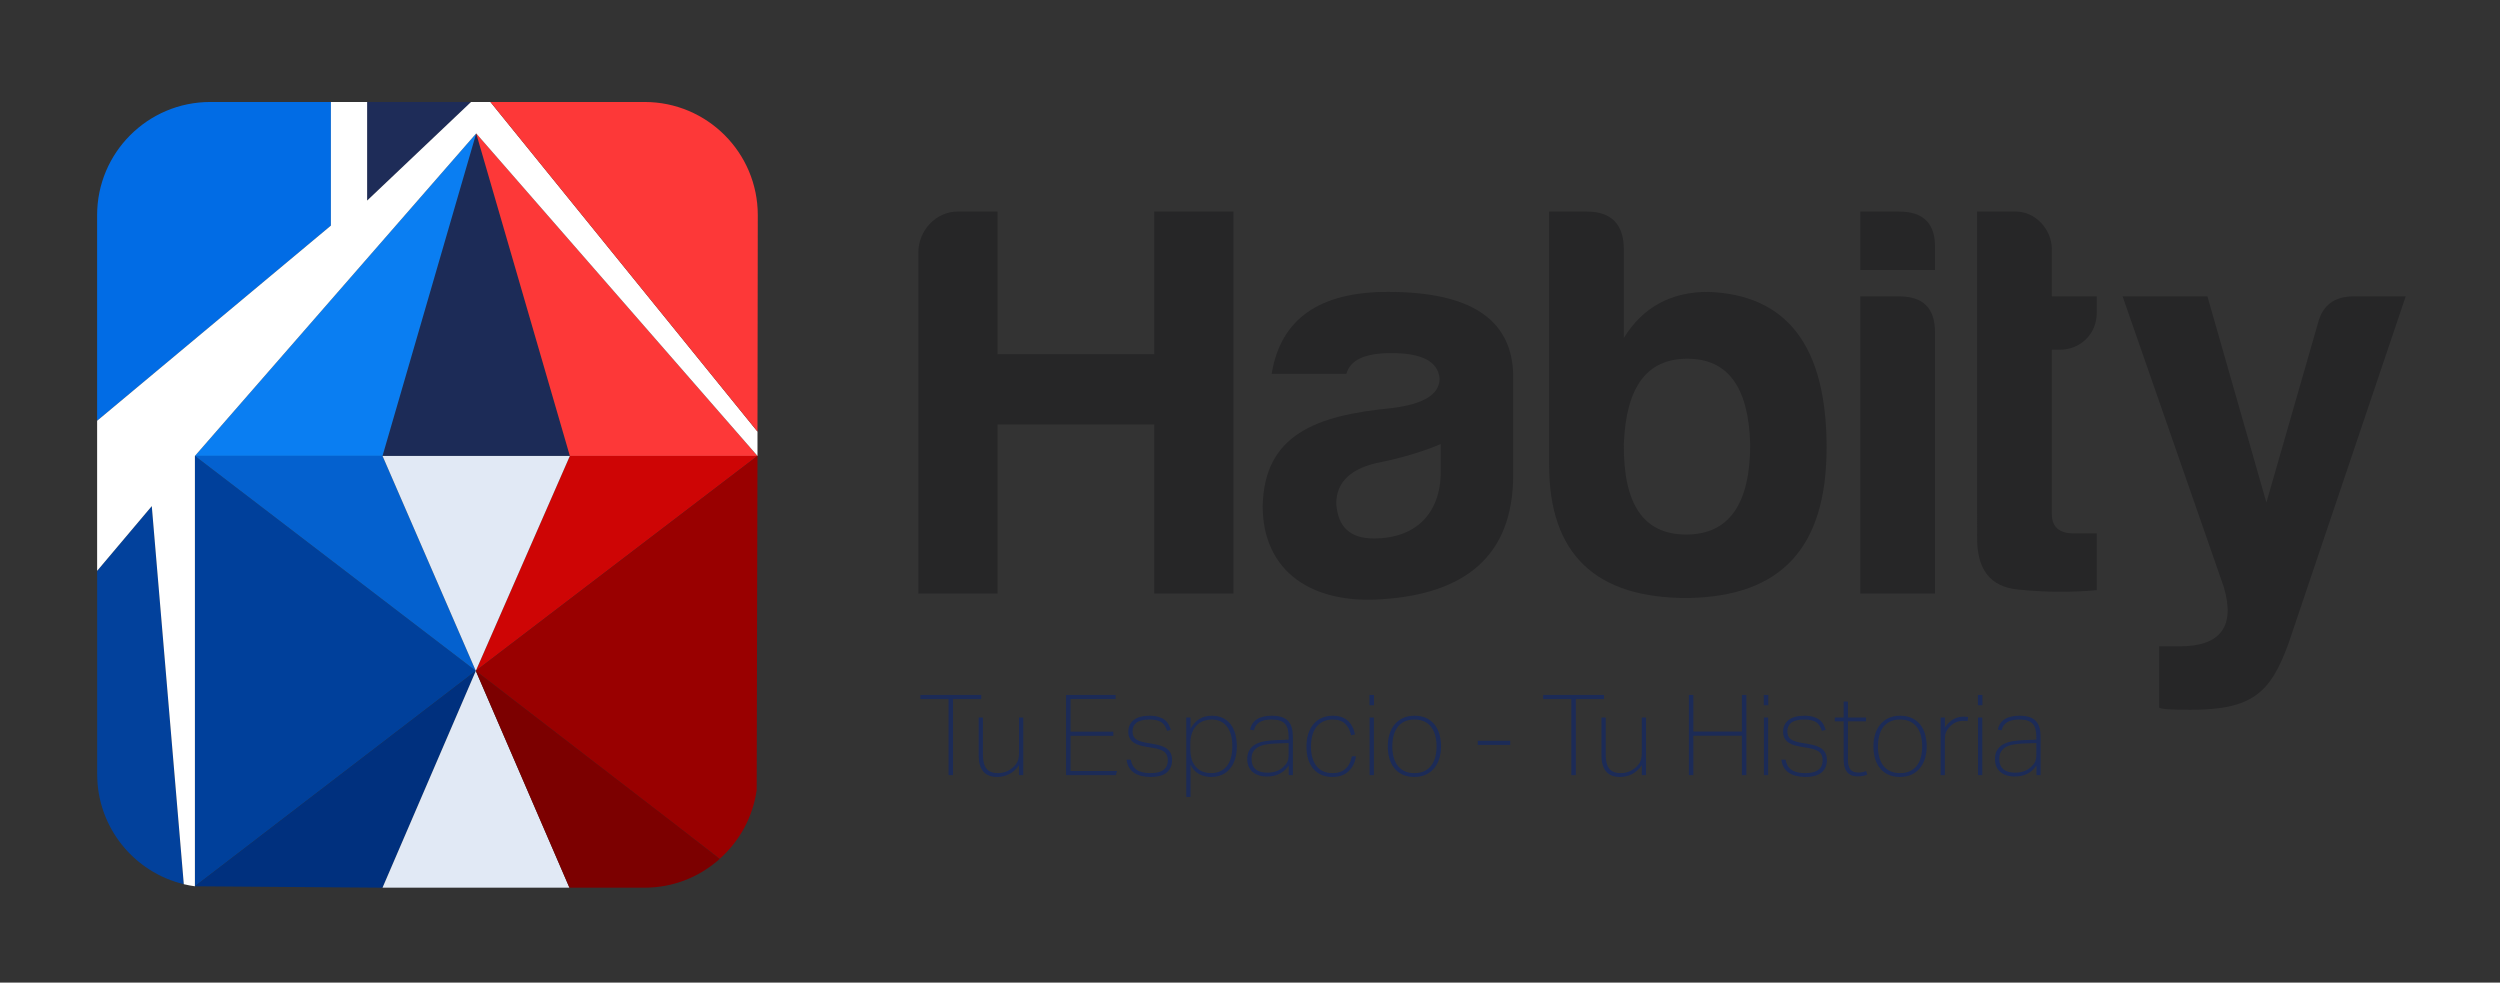
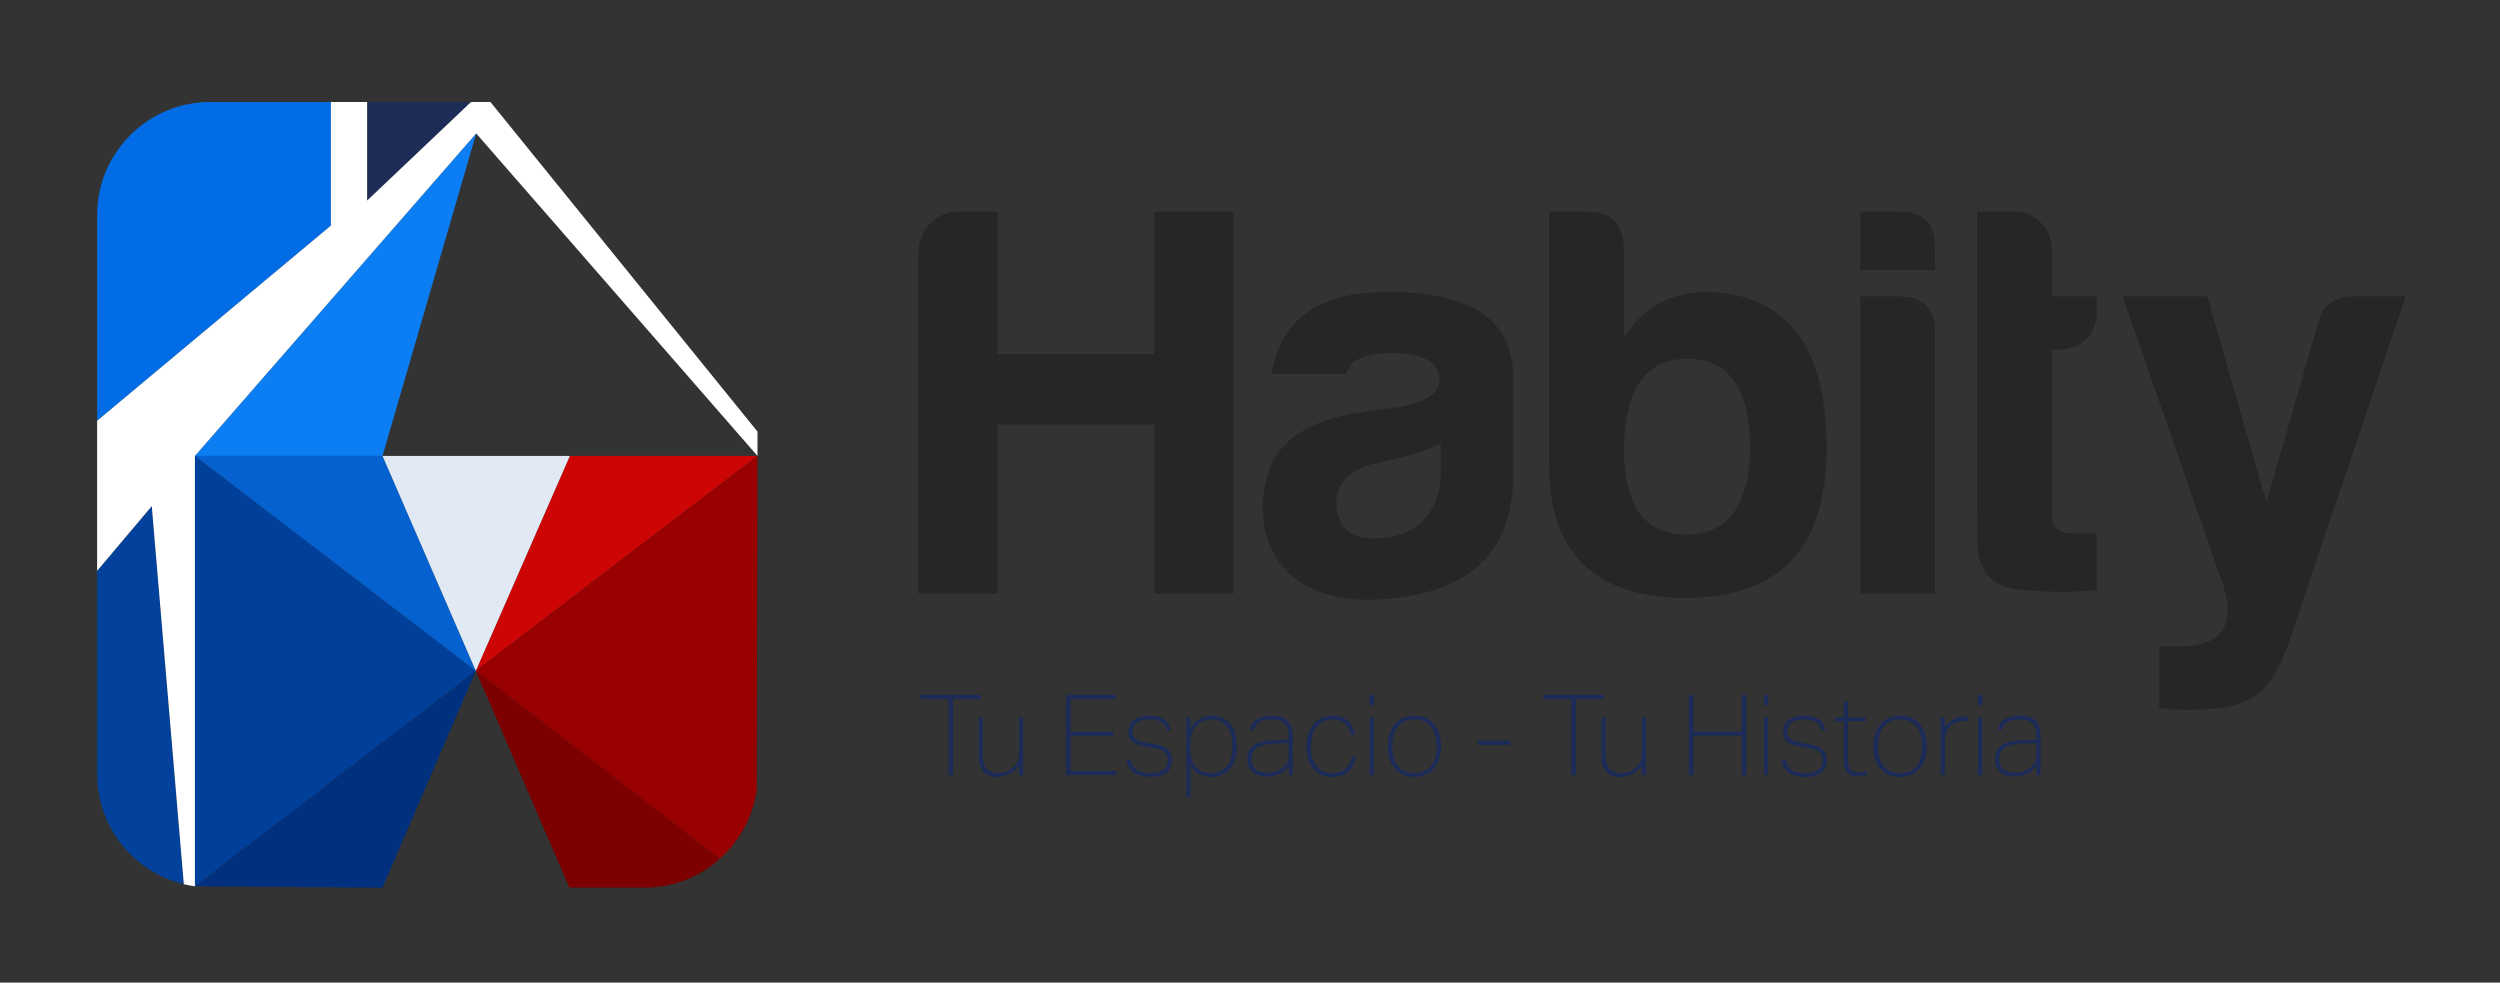
<svg xmlns="http://www.w3.org/2000/svg" version="1.1" viewBox="0 0 2225.39 874.65">
  <rect x="0" y="0" width="2225.39" height="874.65" fill="#333333" stroke="none" />
  <defs>
    <style>
      .st0 {
        fill: #fd3838;
      }

      .st1 {
        fill: #ce0505;
      }

      .st2 {
        fill: #0461cf;
      }

      .st3 {
        fill: #02419c;
      }

      .st4 {
        fill: #262627;
      }

      .st5 {
        fill: #fff;
      }

      .st6 {
        fill: #00307e;
      }

      .st7 {
        fill: #900;
      }

      .st8 {
        fill: #00409b;
      }

      .st9 {
        fill: #1c2b57;
      }

      .st10 {
        fill: #016ce5;
      }

      .st11 {
        fill: #7c0000;
      }

      .st12 {
        fill: #e1e9f5;
      }

      .st13 {
        fill: #1e2c58;
      }

      .st14 {
        fill: #0a7ef2;
      }
    </style>
  </defs>
  <g id="Texto">
    <g id="Calco_de_imagen">
      <g>
        <path class="st4" d="M852.47,188.32h35.5v127h139.5v-127h70.5v340h-70.5v-150.5h-139.5v150.5h-70.5V224.82c0-19.5,15.5-36.5,35-36.5Z" />
        <path class="st4" d="M1198.47,332.82h-66.5c8-49,42.5-73,103.5-73,73,0,110,24,111.5,73v90c0,73-44,105.5-115.5,110.5-63.5,5-107.5-24.5-107.5-83,1.5-63.5,47.5-80.5,114.5-87,28.5-3.5,43-12,43-26.5-1.5-15-15.5-22.5-43-22.5-23.5,0-36.5,6-40,18.5ZM1282.47,419.82v-24.5c-15.5,6.5-33.5,12-53,16-26.5,5-40,17.5-40,37,1.5,21,12.5,31,33.5,31,37,0,59.5-22,59.5-59.5Z" />
        <path class="st4" d="M1445.46,300.82c17-27.5,42-41,75-41,70.5,2.5,105.5,48.5,105.5,138.5s-41,132.5-123,134c-82.5.5-124-39-124-118.5v-225.5h33.5c22,0,33,11.5,33,33.5v79ZM1445.46,395.32c-.5,53.5,17.5,80.5,55.5,80.5s57-27,57-80.5c-1.5-51-20-76-56-76s-54.5,25-56.5,76Z" />
        <path class="st4" d="M1690.45,188.32c22,0,32.5,11,32,32.5v19.5h-66.5v-52h34.5ZM1690.45,263.82c21.5,0,32,10.5,32,32v232.5h-66.5v-264.5h34.5Z" />
        <path class="st4" d="M1833.45,311.32h-7v146.5c0,11,6.5,17,19.5,17h20.5v50.5c-21.5,2-45,2-70-.5s-37-18-36.5-47.5V188.32h34.5c17.5,0,32,16,32,33.5v42h40v14.5c0,19-14.5,33-33,33Z" />
        <path class="st4" d="M1940.45,575.32c36.5,0,49.5-18,39-53l-90-258.5h75.5l52.5,183.5,46-160c4-15.5,14.5-23.5,31.5-23.5h46.5l-104.5,309.5c-16,43.5-32,58.5-87,58.5-17,0-26-.5-28-2v-54.5h18.5Z" />
      </g>
      <g>
        <path class="st9" d="M844.36,622.3h-25.1v-3.7h54.2v3.7h-25.1v67.7h-4v-67.7Z" />
        <path class="st9" d="M910.86,690h-3.8v-8.8c-2.53,3.6-5.45,6.23-8.75,7.9-3.3,1.67-6.85,2.5-10.65,2.5-5.6,0-9.75-1.65-12.45-4.95-2.7-3.3-4.05-7.88-4.05-13.75v-34.2h3.8v33.37c0,5.41,1.05,9.45,3.15,12.12,2.1,2.67,5.48,4.01,10.15,4.01,5.33,0,10-1.87,14-5.61,1.87-1.8,3.13-3.62,3.8-5.46.67-1.84,1-4.26,1-7.27v-31.16h3.8v51.3Z" />
        <path class="st9" d="M948.96,618.6h44.1v3.7h-40.1v29h38.1v3.7h-38.1v31.3h41.4l-1.1,3.7h-44.3v-71.4Z" />
        <path class="st9" d="M1006.56,676.2c.67,4,2.38,7,5.15,9,2.77,2,6.85,3,12.25,3,2.93,0,5.4-.28,7.4-.85s3.6-1.36,4.8-2.4c1.2-1.03,2.07-2.25,2.6-3.64.53-1.4.8-2.93.8-4.59,0-3.19-.97-5.62-2.9-7.28-1.93-1.66-5.37-2.89-10.3-3.69l-5.5-.9c-2.33-.4-4.5-.88-6.5-1.45s-3.73-1.36-5.2-2.4c-1.47-1.03-2.63-2.31-3.5-3.84-.87-1.53-1.3-3.46-1.3-5.79,0-4.39,1.62-7.87,4.85-10.43,3.23-2.56,7.92-3.84,14.05-3.84,3.2,0,5.92.35,8.15,1.05,2.23.7,4.07,1.62,5.5,2.75,1.43,1.13,2.57,2.48,3.4,4.05.83,1.57,1.48,3.18,1.95,4.85l-3.4.7c-.53-1.6-1.18-3.03-1.94-4.3-.77-1.27-1.73-2.32-2.89-3.15-1.16-.83-2.62-1.47-4.39-1.9s-3.9-.65-6.43-.65c-2.92,0-5.35.27-7.28.8-1.93.53-3.46,1.28-4.59,2.25-1.13.97-1.94,2.1-2.44,3.4-.5,1.3-.75,2.68-.75,4.15,0,3.07.96,5.33,2.88,6.8,1.92,1.47,5.07,2.57,9.45,3.3l6.36,1.1c2.45.4,4.71.93,6.76,1.6,2.05.67,3.8,1.55,5.22,2.65,1.42,1.1,2.54,2.45,3.33,4.05.79,1.6,1.19,3.6,1.19,6,0,4.67-1.57,8.33-4.7,11-3.13,2.67-7.97,4-14.5,4-2.93,0-5.65-.31-8.15-.93-2.5-.62-4.67-1.55-6.5-2.8-1.83-1.25-3.33-2.84-4.5-4.77-1.17-1.93-1.88-4.23-2.15-6.9h3.7Z" />
        <path class="st9" d="M1059.76,638.7v10c1.93-3.53,4.43-6.35,7.5-8.45,3.07-2.1,6.93-3.15,11.6-3.15,3.73,0,6.98.68,9.75,2.05,2.77,1.37,5.07,3.25,6.9,5.65,1.83,2.4,3.2,5.27,4.1,8.6.9,3.33,1.35,6.93,1.35,10.8,0,4.47-.55,8.4-1.65,11.8-1.1,3.4-2.65,6.25-4.65,8.55s-4.4,4.05-7.2,5.25-5.9,1.8-9.3,1.8c-3.8,0-7.33-.83-10.6-2.5-3.27-1.67-5.87-4.46-7.8-8.4v28.7h-3.8v-70.7h3.8ZM1059.56,666.7c0,3.13.4,6.2,1.2,9.2s2.53,5.73,5.2,8.2c1.73,1.47,3.6,2.52,5.6,3.15,2,.63,4.13.95,6.4.95,2.87,0,5.47-.48,7.8-1.45,2.33-.97,4.33-2.43,6-4.4,1.67-1.96,2.95-4.45,3.85-7.45.9-3,1.35-6.53,1.35-10.6s-.43-7.48-1.3-10.45c-.87-2.96-2.12-5.45-3.75-7.45-1.63-2-3.58-3.48-5.85-4.45-2.27-.97-4.77-1.45-7.5-1.45-2.13,0-4.27.32-6.4.95-2.13.63-4.07,1.72-5.8,3.25-2.33,2-4.05,4.47-5.15,7.4-1.1,2.93-1.65,6.1-1.65,9.5v5.1Z" />
        <path class="st9" d="M1147.16,690v-8.6c-1.93,3-4.52,5.38-7.75,7.15-3.23,1.77-7.08,2.65-11.55,2.65-5.4,0-9.68-1.35-12.85-4.04-3.17-2.69-4.75-6.53-4.75-11.51,0-3.39.72-6.16,2.15-8.32,1.43-2.16,3.33-3.84,5.7-5.03,2.37-1.2,5.08-2.04,8.15-2.54,3.07-.5,6.27-.81,9.6-.95l11.2-.4v-2.11c0-2.68-.23-5.01-.7-6.99-.47-1.98-1.28-3.62-2.45-4.93-1.17-1.31-2.72-2.28-4.65-2.92s-4.37-.96-7.3-.96c-4.8,0-8.45.82-10.95,2.45-2.5,1.63-4.12,4.02-4.85,7.15l-3.4-.6c1.73-8.27,8.23-12.4,19.5-12.4,3.47,0,6.4.42,8.8,1.25,2.4.83,4.32,2.05,5.75,3.65,1.43,1.6,2.46,3.57,3.1,5.9.63,2.33.95,5,.95,8v34.1h-3.7ZM1147.06,661.4l-10.83.4c-3.48.13-6.59.43-9.33.9-2.74.47-5.07,1.23-6.97,2.3-1.91,1.07-3.36,2.45-4.36,4.15-1,1.7-1.5,3.85-1.5,6.45,0,3.93,1.17,6.95,3.51,9.05,2.34,2.1,5.85,3.15,10.53,3.15,5.88,0,10.56-1.63,14.04-4.9.87-.8,1.62-1.58,2.26-2.35.63-.77,1.15-1.58,1.55-2.45.4-.87.68-1.82.85-2.85.17-1.03.25-2.25.25-3.65v-10.2Z" />
        <path class="st9" d="M1207.06,673.2c-.87,5.6-3.08,10.07-6.65,13.4-3.57,3.33-8.35,5-14.35,5-7.2,0-12.85-2.4-16.95-7.2-4.1-4.8-6.15-11.37-6.15-19.7,0-4.33.55-8.2,1.65-11.6,1.1-3.4,2.67-6.28,4.7-8.65,2.03-2.37,4.5-4.18,7.4-5.45,2.9-1.27,6.15-1.9,9.75-1.9,5.4,0,9.75,1.42,13.05,4.25,3.3,2.83,5.52,6.95,6.65,12.35l-3.5.8c-.93-4.4-2.7-7.83-5.3-10.3-2.6-2.47-6.27-3.7-11-3.7-3.33,0-6.22.6-8.65,1.8-2.43,1.2-4.45,2.87-6.05,5-1.6,2.13-2.79,4.68-3.55,7.65-.77,2.97-1.15,6.18-1.15,9.65s.38,6.55,1.15,9.45c.77,2.9,1.93,5.4,3.5,7.5,1.57,2.1,3.55,3.73,5.95,4.9,2.4,1.17,5.27,1.75,8.6,1.75,4.87,0,8.73-1.3,11.6-3.9,2.87-2.6,4.73-6.3,5.6-11.1h3.7Z" />
        <path class="st9" d="M1219.06,618.6h4v9.2h-4v-9.2ZM1219.16,638.7h3.8v51.3h-3.8v-51.3Z" />
        <path class="st9" d="M1282.75,664.4c0,3.8-.5,7.37-1.5,10.7-1,3.33-2.5,6.22-4.5,8.65-2,2.43-4.48,4.35-7.45,5.75-2.97,1.4-6.42,2.1-10.35,2.1s-7.38-.68-10.35-2.05c-2.97-1.37-5.43-3.27-7.4-5.7-1.97-2.43-3.43-5.3-4.4-8.6-.97-3.3-1.45-6.92-1.45-10.85s.5-7.45,1.5-10.75c1-3.3,2.5-6.18,4.5-8.65,2-2.47,4.48-4.4,7.45-5.8,2.96-1.4,6.42-2.1,10.35-2.1s7.38.68,10.35,2.05c2.97,1.37,5.43,3.27,7.4,5.7,1.97,2.43,3.43,5.32,4.4,8.65.96,3.33,1.45,6.97,1.45,10.9ZM1239.36,664.4c0,3.2.35,6.23,1.05,9.1.7,2.87,1.83,5.4,3.4,7.6,1.57,2.2,3.6,3.93,6.1,5.2,2.5,1.27,5.55,1.9,9.15,1.9s6.65-.63,9.15-1.9c2.5-1.27,4.53-3,6.1-5.2,1.57-2.2,2.7-4.73,3.4-7.6.7-2.87,1.05-5.9,1.05-9.1s-.35-6.25-1.05-9.15-1.83-5.45-3.4-7.65c-1.57-2.2-3.6-3.93-6.1-5.2-2.5-1.27-5.55-1.9-9.15-1.9s-6.65.63-9.15,1.9c-2.5,1.27-4.53,3-6.1,5.2-1.57,2.2-2.7,4.75-3.4,7.65s-1.05,5.95-1.05,9.15Z" />
        <path class="st9" d="M1315.45,659.4h28.9v3.7h-28.9v-3.7Z" />
        <path class="st9" d="M1398.75,622.3h-25.1v-3.7h54.2v3.7h-25.1v67.7h-4v-67.7Z" />
        <path class="st9" d="M1465.25,690h-3.8v-8.8c-2.53,3.6-5.45,6.23-8.75,7.9-3.3,1.67-6.85,2.5-10.65,2.5-5.6,0-9.75-1.65-12.45-4.95-2.7-3.3-4.05-7.88-4.05-13.75v-34.2h3.8v33.37c0,5.41,1.05,9.45,3.15,12.12,2.1,2.67,5.48,4.01,10.15,4.01,5.33,0,10-1.87,14-5.61,1.87-1.8,3.13-3.62,3.8-5.46.67-1.84,1-4.26,1-7.27v-31.16h3.8v51.3Z" />
        <path class="st9" d="M1503.35,618.6h4v32.6h43.2v-32.6h4v71.4h-4v-35.1h-43.2v35.1h-4v-71.4Z" />
        <path class="st9" d="M1570.05,618.6h4v9.2h-4v-9.2ZM1570.15,638.7h3.8v51.3h-3.8v-51.3Z" />
        <path class="st9" d="M1589.45,676.2c.67,4,2.38,7,5.15,9,2.77,2,6.85,3,12.25,3,2.93,0,5.4-.28,7.4-.85s3.6-1.36,4.8-2.4c1.2-1.03,2.07-2.25,2.6-3.64.53-1.4.8-2.93.8-4.59,0-3.19-.97-5.62-2.9-7.28-1.93-1.66-5.37-2.89-10.3-3.69l-5.5-.9c-2.33-.4-4.5-.88-6.5-1.45s-3.73-1.36-5.2-2.4c-1.47-1.03-2.63-2.31-3.5-3.84-.87-1.53-1.3-3.46-1.3-5.79,0-4.39,1.62-7.87,4.85-10.43,3.23-2.56,7.92-3.84,14.05-3.84,3.2,0,5.92.35,8.15,1.05,2.23.7,4.07,1.62,5.5,2.75,1.43,1.13,2.57,2.48,3.4,4.05.83,1.57,1.48,3.18,1.95,4.85l-3.4.7c-.53-1.6-1.18-3.03-1.94-4.3-.77-1.27-1.73-2.32-2.89-3.15-1.16-.83-2.62-1.47-4.39-1.9s-3.9-.65-6.43-.65c-2.92,0-5.35.27-7.28.8-1.93.53-3.46,1.28-4.59,2.25-1.13.97-1.94,2.1-2.44,3.4-.5,1.3-.75,2.68-.75,4.15,0,3.07.96,5.33,2.88,6.8,1.92,1.47,5.07,2.57,9.45,3.3l6.36,1.1c2.45.4,4.71.93,6.76,1.6,2.05.67,3.8,1.55,5.22,2.65,1.42,1.1,2.54,2.45,3.33,4.05.79,1.6,1.19,3.6,1.19,6,0,4.67-1.57,8.33-4.7,11-3.13,2.67-7.97,4-14.5,4-2.93,0-5.65-.31-8.15-.93-2.5-.62-4.67-1.55-6.5-2.8-1.83-1.25-3.33-2.84-4.5-4.77-1.17-1.93-1.88-4.23-2.15-6.9h3.7Z" />
        <path class="st9" d="M1641.15,642.1h-7.9v-3.4h7.9v-14.2h3.8v14.2h16.1v3.4h-16.1v34.53c0,3.59.72,6.34,2.15,8.23,1.43,1.9,3.85,2.84,7.25,2.84,1.2,0,2.38-.12,3.55-.35,1.17-.23,2.25-.55,3.25-.95l1,3.05c-.93.48-2.13.88-3.6,1.19-1.47.31-3,.46-4.6.46-2.53,0-4.62-.38-6.25-1.15-1.63-.77-2.93-1.83-3.9-3.2-.97-1.37-1.65-2.93-2.05-4.7-.4-1.77-.6-3.65-.6-5.65v-34.3Z" />
        <path class="st9" d="M1715.05,664.4c0,3.8-.5,7.37-1.5,10.7-1,3.33-2.5,6.22-4.5,8.65-2,2.43-4.48,4.35-7.45,5.75-2.97,1.4-6.42,2.1-10.35,2.1s-7.38-.68-10.35-2.05c-2.97-1.37-5.43-3.27-7.4-5.7-1.97-2.43-3.43-5.3-4.4-8.6-.97-3.3-1.45-6.92-1.45-10.85s.5-7.45,1.5-10.75c1-3.3,2.5-6.18,4.5-8.65,2-2.47,4.48-4.4,7.45-5.8,2.96-1.4,6.42-2.1,10.35-2.1s7.38.68,10.35,2.05c2.97,1.37,5.43,3.27,7.4,5.7,1.97,2.43,3.43,5.32,4.4,8.65.96,3.33,1.45,6.97,1.45,10.9ZM1671.65,664.4c0,3.2.35,6.23,1.05,9.1.7,2.87,1.83,5.4,3.4,7.6,1.57,2.2,3.6,3.93,6.1,5.2,2.5,1.27,5.55,1.9,9.15,1.9s6.65-.63,9.15-1.9c2.5-1.27,4.53-3,6.1-5.2,1.57-2.2,2.7-4.73,3.4-7.6.7-2.87,1.05-5.9,1.05-9.1s-.35-6.25-1.05-9.15-1.83-5.45-3.4-7.65c-1.57-2.2-3.6-3.93-6.1-5.2-2.5-1.27-5.55-1.9-9.15-1.9s-6.65.63-9.15,1.9c-2.5,1.27-4.53,3-6.1,5.2-1.57,2.2-2.7,4.75-3.4,7.65s-1.05,5.95-1.05,9.15Z" />
        <path class="st9" d="M1727.45,638.7h3.8v8.9c2.07-3.13,4.52-5.53,7.35-7.2,2.83-1.67,6.02-2.5,9.55-2.5,1.13,0,2.4.1,3.8.3l-.5,3.7c-.6-.13-1.15-.22-1.65-.25-.5-.03-1.08-.05-1.75-.05-2.47,0-4.78.45-6.95,1.35-2.17.9-4.28,2.52-6.35,4.85-1.13,1.33-2,2.77-2.6,4.3-.6,1.54-.9,3.67-.9,6.4v31.5h-3.8v-51.3Z" />
        <path class="st9" d="M1760.65,618.6h4v9.2h-4v-9.2ZM1760.75,638.7h3.8v51.3h-3.8v-51.3Z" />
        <path class="st9" d="M1812.75,690v-8.6c-1.93,3-4.52,5.38-7.75,7.15-3.23,1.77-7.08,2.65-11.55,2.65-5.4,0-9.68-1.35-12.85-4.04-3.17-2.69-4.75-6.53-4.75-11.51,0-3.39.72-6.16,2.15-8.32,1.43-2.16,3.33-3.84,5.7-5.03,2.37-1.2,5.08-2.04,8.15-2.54,3.07-.5,6.27-.81,9.6-.95l11.2-.4v-2.11c0-2.68-.23-5.01-.7-6.99-.47-1.98-1.28-3.62-2.45-4.93-1.17-1.31-2.72-2.28-4.65-2.92s-4.37-.96-7.3-.96c-4.8,0-8.45.82-10.95,2.45-2.5,1.63-4.12,4.02-4.85,7.15l-3.4-.6c1.73-8.27,8.23-12.4,19.5-12.4,3.47,0,6.4.42,8.8,1.25,2.4.83,4.32,2.05,5.75,3.65,1.43,1.6,2.46,3.57,3.1,5.9.63,2.33.95,5,.95,8v34.1h-3.7ZM1812.65,661.4l-10.83.4c-3.48.13-6.59.43-9.33.9-2.74.47-5.07,1.23-6.97,2.3-1.91,1.07-3.36,2.45-4.36,4.15-1,1.7-1.5,3.85-1.5,6.45,0,3.93,1.17,6.95,3.51,9.05,2.34,2.1,5.85,3.15,10.53,3.15,5.88,0,10.56-1.63,14.04-4.9.87-.8,1.62-1.58,2.26-2.35.63-.77,1.15-1.58,1.55-2.45.4-.87.68-1.82.85-2.85.17-1.03.25-2.25.25-3.65v-10.2Z" />
      </g>
    </g>
  </g>
  <g id="Isotipo">
    <g>
      <polygon class="st8" points="173.5 405.85 173.5 788.93 423.54 597.19 173.5 405.85" />
-       <polygon class="st9" points="423.89 118.77 340.5 405.85 507.27 405.85 423.89 118.77" />
      <polygon class="st1" points="423.54 597.19 674.27 405.85 674.27 405.85 507.27 405.85 423.54 597.19" />
      <polygon class="st14" points="423.89 118.77 173.5 405.85 340.5 405.85 423.89 118.77" />
-       <polygon class="st0" points="507.27 405.85 674.27 405.85 423.89 118.77 507.27 405.85" />
      <polygon class="st2" points="340.5 405.85 173.5 405.85 423.54 597.19 340.5 405.85" />
      <polygon class="st12" points="507.27 405.85 340.5 405.85 423.54 597.19 507.27 405.85" />
      <path class="st7" d="M640.64,764.49c17.49-15.52,29.54-37.04,32.93-61.33l.71-297.31-250.73,191.34,217.1,167.3Z" />
      <polygon class="st6" points="340.5 790.17 173.5 788.93 423.54 597.19 340.5 790.17" />
-       <polygon class="st12" points="506.88 790.17 340.5 790.17 423.54 597.19 506.88 790.17" />
      <path class="st11" d="M601.45,734.12l-177.9-136.93,83.34,192.98h66.92c25.65,0,49.05-9.67,66.83-25.59l-39.2-30.46Z" />
      <polygon class="st13" points="419.3 90.78 326.8 90.78 326.8 178.54 419.3 90.78" />
      <path class="st10" d="M294.54,90.78h-107.35c-55.64,0-100.74,45.1-100.74,100.74v183.01l208.09-173.73v-110.02Z" />
      <path class="st3" d="M135.16,450.52l-48.65,57.63v180.98c0,47.49,32.87,87.3,77.09,97.94l-28.44-336.55Z" />
      <path class="st5" d="M163.55,786.32l.05.75c3.26.78,6.52,1.41,9.9,1.86v-383.08L423.89,118.77l250.39,287.08v-21.66L436.54,90.78h-17.24l-92.5,87.76v-87.76h-32.25v110.02l-208.09,173.73v133.62l48.65-57.63,28.44,335.8Z" />
-       <path class="st0" d="M573.81,90.78h-137.26l237.73,293.41.27-192.67c0-55.64-45.1-100.74-100.74-100.74Z" />
    </g>
  </g>
</svg>